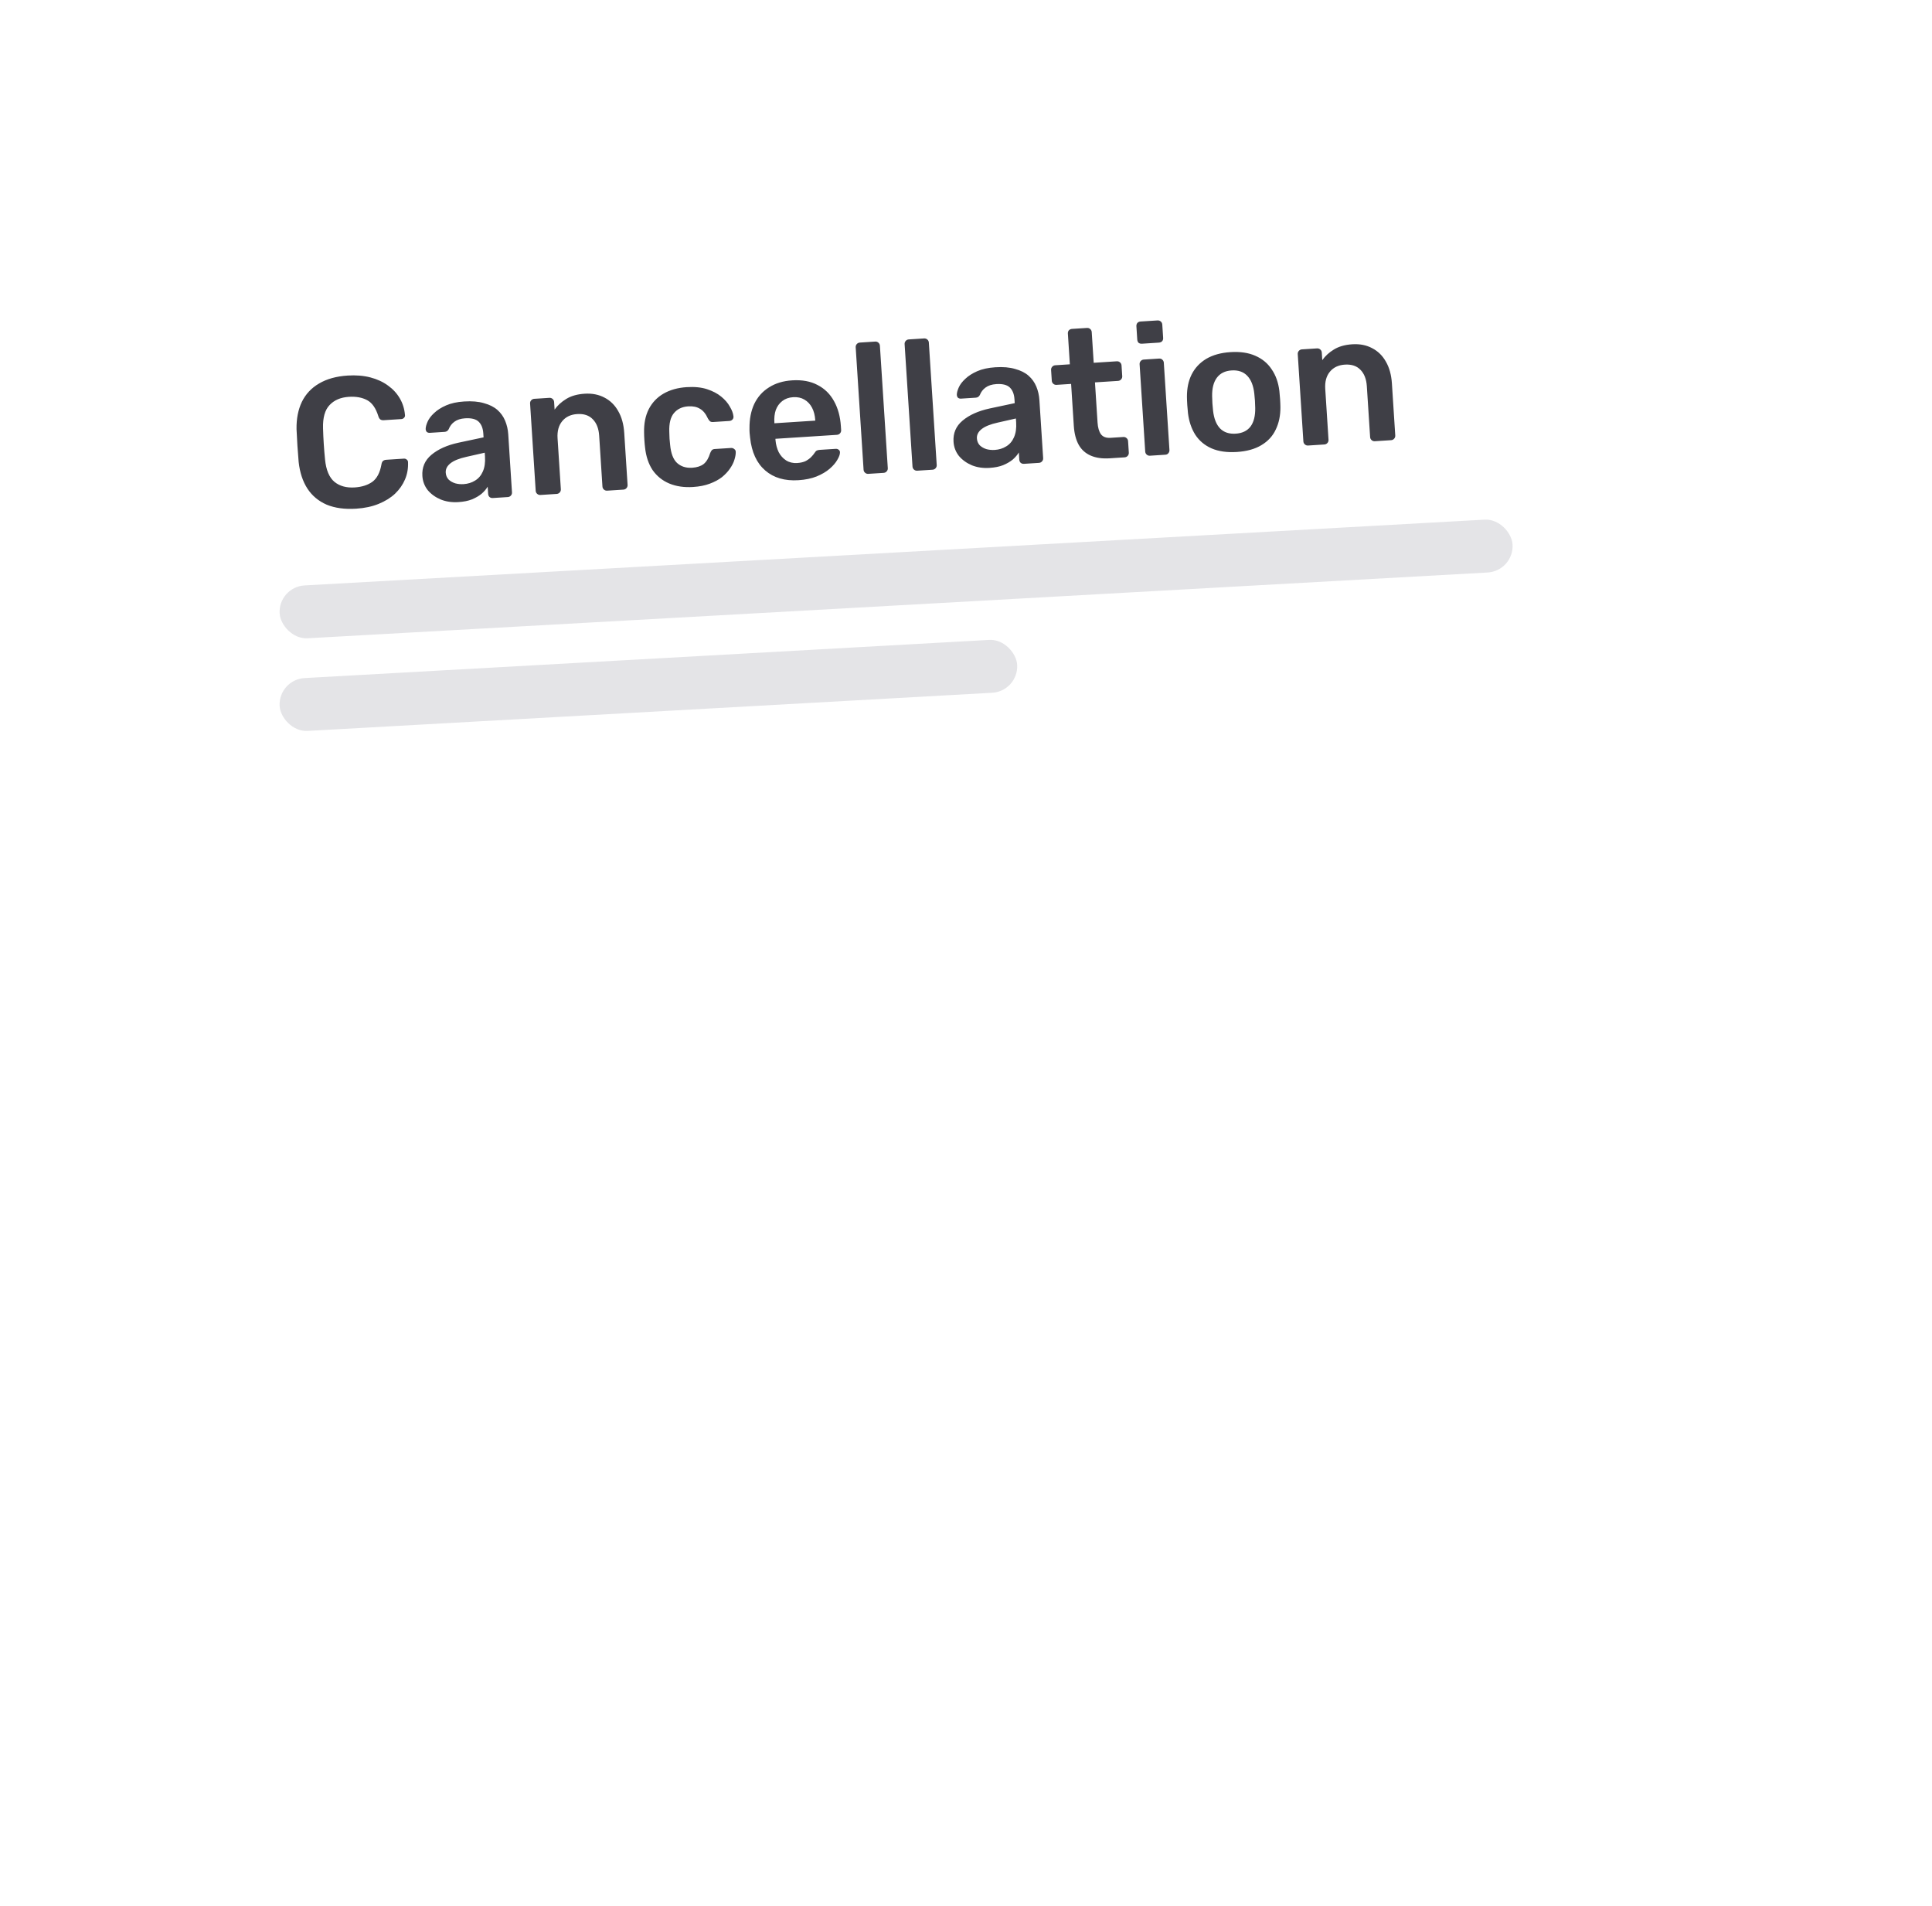
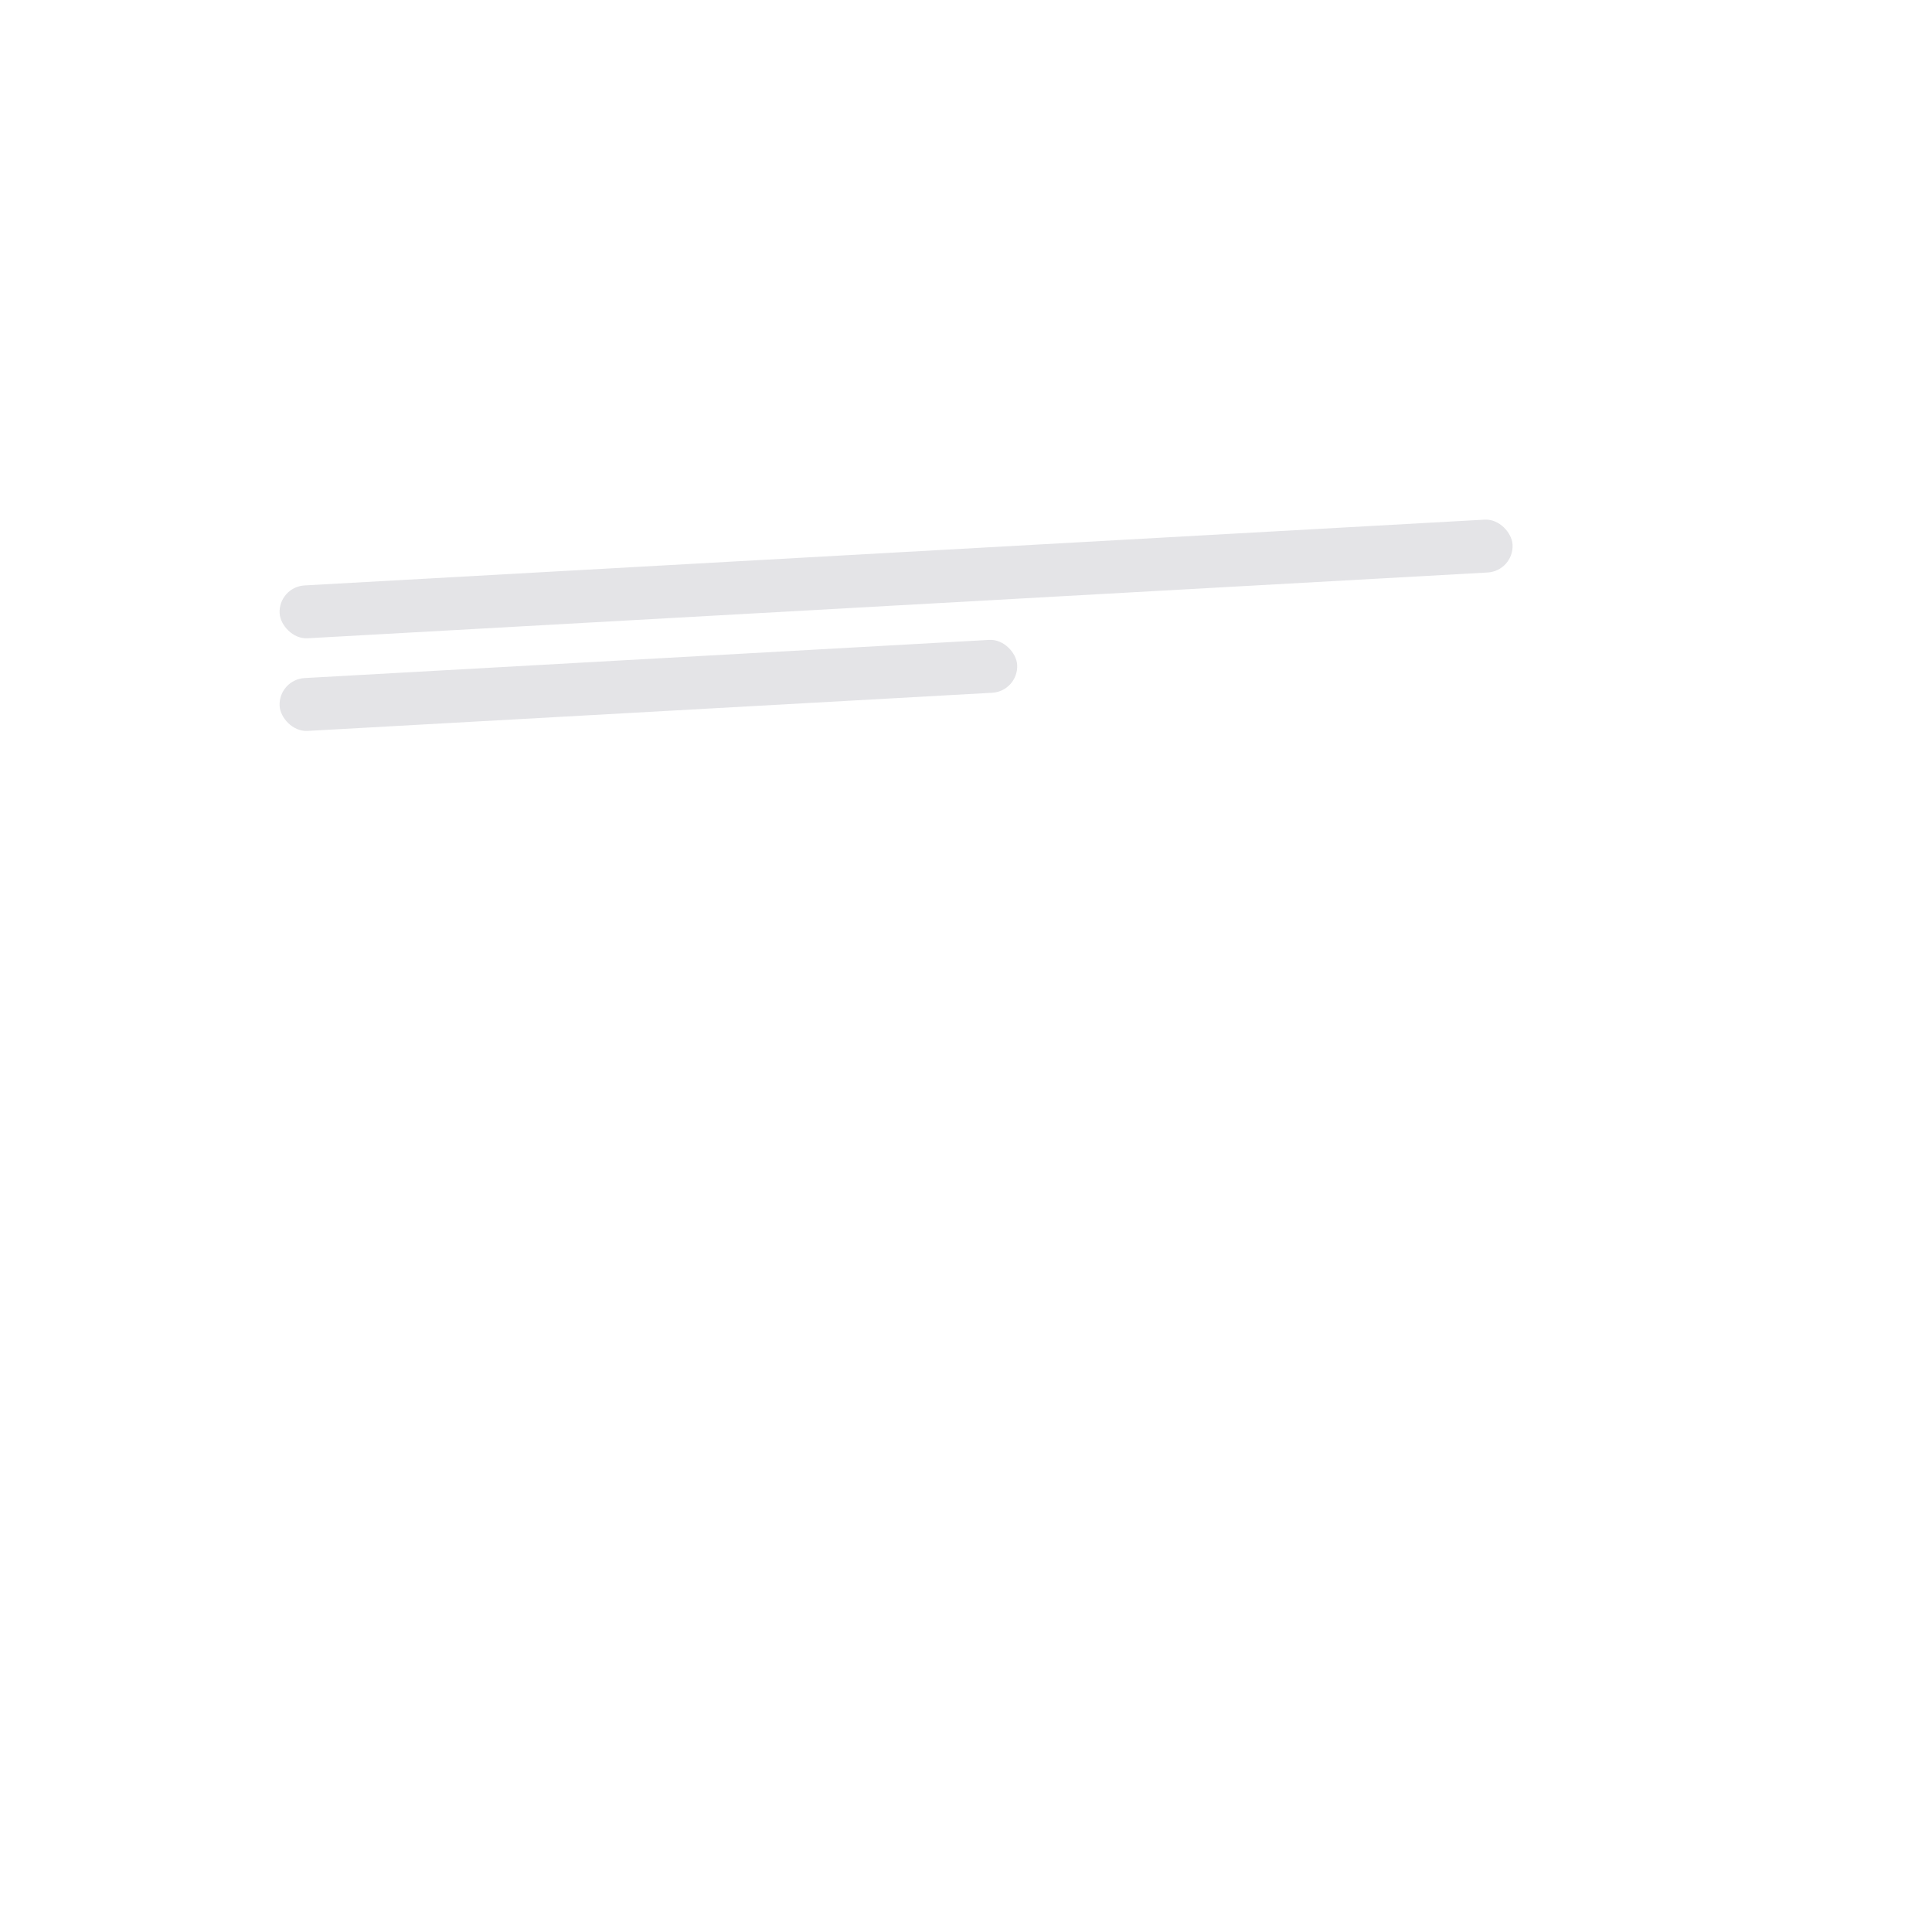
<svg xmlns="http://www.w3.org/2000/svg" width="146" height="144" viewBox="0 0 146 144" fill="none">
  <g filter="url(#filter0_d_2592_870)">
    <rect x="16.135" y="22.087" width="108" height="106" rx="8" transform="rotate(-3.19 16.135 22.087)" fill="white" />
  </g>
-   <path d="M26.921 38.435C26.055 38.491 25.309 38.39 24.685 38.131C24.069 37.862 23.584 37.458 23.232 36.919C22.878 36.372 22.658 35.703 22.57 34.914C22.536 34.533 22.505 34.123 22.476 33.685C22.448 33.248 22.426 32.828 22.409 32.427C22.396 31.642 22.53 30.956 22.81 30.367C23.099 29.778 23.532 29.315 24.109 28.979C24.695 28.632 25.416 28.431 26.273 28.376C26.906 28.336 27.48 28.383 27.994 28.518C28.508 28.653 28.951 28.859 29.324 29.134C29.697 29.4 29.993 29.722 30.214 30.101C30.435 30.479 30.564 30.896 30.603 31.352C30.618 31.436 30.595 31.507 30.533 31.567C30.481 31.627 30.413 31.659 30.329 31.665L29.002 31.75C28.899 31.757 28.814 31.739 28.745 31.696C28.677 31.645 28.624 31.559 28.589 31.44C28.4 30.835 28.117 30.432 27.739 30.232C27.362 30.032 26.903 29.949 26.363 29.984C25.738 30.024 25.252 30.233 24.902 30.611C24.551 30.98 24.388 31.565 24.412 32.368C24.433 33.134 24.483 33.916 24.563 34.715C24.642 35.515 24.88 36.079 25.275 36.409C25.67 36.73 26.179 36.87 26.803 36.83C27.344 36.795 27.788 36.654 28.137 36.407C28.485 36.151 28.714 35.715 28.824 35.1C28.844 34.968 28.885 34.877 28.947 34.826C29.009 34.775 29.092 34.746 29.194 34.74L30.521 34.654C30.605 34.649 30.677 34.672 30.736 34.725C30.805 34.776 30.837 34.844 30.834 34.929C30.854 35.386 30.779 35.816 30.608 36.22C30.438 36.624 30.185 36.986 29.85 37.307C29.515 37.618 29.101 37.874 28.609 38.074C28.117 38.274 27.554 38.395 26.921 38.435ZM34.641 37.938C34.157 37.969 33.713 37.905 33.31 37.743C32.906 37.573 32.578 37.337 32.324 37.035C32.08 36.724 31.945 36.368 31.919 35.967C31.877 35.315 32.104 34.782 32.601 34.366C33.107 33.941 33.789 33.635 34.647 33.449L36.543 33.046L36.524 32.753C36.499 32.361 36.381 32.065 36.172 31.863C35.962 31.662 35.62 31.576 35.145 31.607C34.81 31.628 34.54 31.716 34.334 31.869C34.138 32.013 33.996 32.2 33.908 32.43C33.841 32.556 33.738 32.623 33.598 32.632L32.494 32.703C32.392 32.71 32.311 32.687 32.251 32.635C32.201 32.582 32.173 32.509 32.167 32.416C32.167 32.266 32.216 32.081 32.314 31.859C32.412 31.638 32.575 31.422 32.805 31.21C33.034 30.99 33.335 30.797 33.708 30.633C34.081 30.469 34.537 30.369 35.077 30.335C35.664 30.297 36.163 30.34 36.573 30.463C36.992 30.576 37.33 30.746 37.588 30.973C37.845 31.199 38.041 31.472 38.173 31.791C38.306 32.109 38.384 32.45 38.408 32.814L38.69 37.201C38.696 37.294 38.669 37.375 38.608 37.444C38.547 37.514 38.469 37.551 38.376 37.557L37.245 37.63C37.142 37.637 37.056 37.61 36.987 37.549C36.927 37.487 36.894 37.41 36.888 37.317L36.853 36.772C36.743 36.957 36.591 37.135 36.396 37.306C36.201 37.468 35.957 37.61 35.666 37.732C35.383 37.844 35.042 37.913 34.641 37.938ZM35.031 36.581C35.357 36.559 35.646 36.471 35.897 36.314C36.158 36.157 36.354 35.929 36.485 35.631C36.624 35.323 36.679 34.945 36.65 34.498L36.631 34.205L35.249 34.518C34.705 34.638 34.303 34.799 34.045 35.003C33.787 35.206 33.667 35.443 33.684 35.713C33.697 35.918 33.769 36.091 33.9 36.233C34.039 36.364 34.209 36.46 34.41 36.522C34.609 36.575 34.816 36.594 35.031 36.581ZM40.839 37.399C40.746 37.405 40.665 37.377 40.596 37.316C40.526 37.255 40.488 37.178 40.482 37.085L40.058 30.491C40.052 30.398 40.079 30.317 40.14 30.247C40.201 30.178 40.278 30.14 40.371 30.134L41.517 30.06C41.61 30.054 41.691 30.082 41.761 30.143C41.83 30.204 41.868 30.281 41.874 30.374L41.911 30.947C42.134 30.633 42.425 30.366 42.785 30.147C43.154 29.917 43.618 29.785 44.177 29.749C44.745 29.712 45.247 29.811 45.683 30.044C46.118 30.269 46.462 30.607 46.716 31.058C46.979 31.509 47.131 32.06 47.173 32.712L47.426 36.638C47.432 36.731 47.404 36.812 47.343 36.882C47.282 36.951 47.206 36.989 47.112 36.995L45.883 37.074C45.79 37.08 45.709 37.053 45.639 36.992C45.57 36.931 45.532 36.854 45.526 36.76L45.279 32.918C45.244 32.378 45.081 31.963 44.791 31.673C44.511 31.383 44.119 31.253 43.616 31.286C43.132 31.317 42.755 31.496 42.486 31.822C42.217 32.148 42.1 32.581 42.135 33.121L42.383 36.963C42.389 37.056 42.361 37.137 42.3 37.207C42.239 37.276 42.162 37.314 42.069 37.32L40.839 37.399ZM52.375 36.796C51.704 36.84 51.105 36.752 50.576 36.533C50.057 36.314 49.638 35.977 49.318 35.52C49.008 35.054 48.817 34.482 48.745 33.803C48.727 33.664 48.71 33.483 48.696 33.26C48.681 33.027 48.673 32.835 48.673 32.686C48.657 32.004 48.774 31.417 49.022 30.924C49.28 30.421 49.652 30.027 50.139 29.744C50.635 29.459 51.218 29.295 51.889 29.252C52.485 29.214 52.998 29.265 53.428 29.405C53.858 29.546 54.216 29.733 54.502 29.968C54.789 30.202 55.006 30.454 55.154 30.725C55.312 30.986 55.402 31.228 55.426 31.451C55.441 31.553 55.414 31.639 55.344 31.709C55.282 31.769 55.205 31.802 55.112 31.808L53.882 31.887C53.789 31.893 53.713 31.875 53.654 31.832C53.605 31.788 53.554 31.721 53.501 31.631C53.337 31.268 53.134 31.019 52.892 30.885C52.658 30.741 52.364 30.68 52.011 30.703C51.545 30.733 51.182 30.906 50.922 31.222C50.67 31.528 50.555 31.999 50.578 32.633C50.582 32.988 50.603 33.314 50.641 33.611C50.7 34.253 50.875 34.709 51.164 34.98C51.462 35.251 51.843 35.372 52.309 35.342C52.672 35.318 52.961 35.225 53.175 35.061C53.388 34.889 53.553 34.611 53.669 34.23C53.709 34.134 53.751 34.061 53.795 34.011C53.848 33.961 53.921 33.933 54.014 33.927L55.243 33.848C55.336 33.842 55.418 33.869 55.487 33.93C55.565 33.981 55.603 34.059 55.6 34.162C55.602 34.33 55.567 34.524 55.497 34.743C55.436 34.953 55.324 35.175 55.161 35.41C55.008 35.635 54.806 35.849 54.557 36.053C54.308 36.246 54.001 36.411 53.635 36.547C53.279 36.682 52.859 36.765 52.375 36.796ZM60.342 36.283C59.309 36.35 58.47 36.105 57.826 35.547C57.182 34.99 56.801 34.164 56.684 33.068C56.669 32.975 56.657 32.859 56.648 32.719C56.638 32.57 56.635 32.454 56.639 32.369C56.631 31.668 56.751 31.053 56.997 30.522C57.253 29.991 57.624 29.575 58.109 29.272C58.594 28.96 59.177 28.783 59.856 28.739C60.611 28.69 61.255 28.808 61.787 29.092C62.319 29.366 62.734 29.774 63.03 30.316C63.327 30.849 63.498 31.479 63.545 32.205L63.564 32.498C63.57 32.592 63.542 32.673 63.481 32.742C63.42 32.812 63.339 32.85 63.236 32.856L58.598 33.155C58.598 33.155 58.599 33.169 58.6 33.197C58.602 33.225 58.604 33.248 58.605 33.267C58.635 33.592 58.715 33.891 58.845 34.163C58.983 34.425 59.17 34.633 59.404 34.786C59.648 34.939 59.928 35.005 60.245 34.985C60.505 34.968 60.722 34.917 60.894 34.831C61.066 34.736 61.204 34.633 61.309 34.523C61.414 34.414 61.488 34.325 61.531 34.257C61.607 34.14 61.668 34.07 61.714 34.049C61.768 34.017 61.846 33.998 61.948 33.991L63.15 33.914C63.243 33.908 63.319 33.931 63.379 33.983C63.448 34.035 63.48 34.103 63.476 34.188C63.476 34.337 63.409 34.524 63.274 34.748C63.148 34.971 62.956 35.194 62.7 35.416C62.443 35.638 62.114 35.833 61.713 35.999C61.321 36.155 60.864 36.25 60.342 36.283ZM58.522 31.981L61.61 31.782L61.607 31.741C61.584 31.377 61.503 31.065 61.364 30.802C61.226 30.54 61.035 30.337 60.792 30.194C60.549 30.05 60.264 29.989 59.938 30.01C59.612 30.031 59.338 30.128 59.115 30.302C58.893 30.475 58.73 30.701 58.626 30.979C58.532 31.256 58.496 31.576 58.519 31.939L58.522 31.981ZM65.617 35.803C65.523 35.809 65.442 35.782 65.373 35.721C65.303 35.66 65.266 35.583 65.26 35.49L64.664 26.241C64.658 26.148 64.686 26.066 64.746 25.997C64.808 25.928 64.885 25.89 64.978 25.884L66.137 25.809C66.23 25.803 66.312 25.831 66.381 25.892C66.451 25.953 66.488 26.03 66.494 26.123L67.09 35.372C67.096 35.465 67.068 35.546 67.007 35.616C66.946 35.685 66.869 35.723 66.776 35.729L65.617 35.803ZM69.314 35.565C69.221 35.571 69.139 35.544 69.07 35.483C69.001 35.422 68.963 35.345 68.957 35.252L68.361 26.003C68.355 25.91 68.383 25.828 68.444 25.759C68.505 25.689 68.582 25.652 68.675 25.646L69.835 25.571C69.928 25.565 70.009 25.593 70.079 25.654C70.148 25.715 70.186 25.792 70.192 25.885L70.787 35.134C70.793 35.227 70.766 35.308 70.705 35.377C70.644 35.447 70.567 35.485 70.474 35.491L69.314 35.565ZM74.781 35.353C74.296 35.385 73.853 35.32 73.449 35.159C73.046 34.988 72.717 34.752 72.464 34.45C72.219 34.139 72.084 33.783 72.058 33.382C72.016 32.73 72.244 32.197 72.741 31.781C73.247 31.356 73.928 31.05 74.786 30.864L76.682 30.461L76.663 30.168C76.638 29.777 76.521 29.48 76.311 29.279C76.102 29.077 75.76 28.991 75.285 29.022C74.95 29.044 74.679 29.131 74.474 29.285C74.278 29.428 74.135 29.615 74.047 29.845C73.98 29.971 73.877 30.039 73.737 30.048L72.634 30.119C72.531 30.125 72.45 30.102 72.391 30.05C72.341 29.997 72.313 29.924 72.307 29.831C72.306 29.681 72.355 29.496 72.453 29.274C72.551 29.053 72.715 28.837 72.945 28.626C73.174 28.405 73.474 28.213 73.847 28.048C74.22 27.884 74.677 27.785 75.217 27.75C75.804 27.712 76.302 27.755 76.712 27.878C77.131 27.991 77.469 28.161 77.727 28.388C77.985 28.614 78.18 28.887 78.313 29.206C78.446 29.525 78.524 29.866 78.547 30.229L78.83 34.616C78.836 34.709 78.808 34.79 78.747 34.86C78.686 34.929 78.609 34.967 78.516 34.973L77.384 35.046C77.282 35.052 77.196 35.025 77.126 34.964C77.066 34.902 77.033 34.825 77.027 34.732L76.992 34.187C76.883 34.372 76.73 34.55 76.536 34.721C76.34 34.884 76.097 35.026 75.805 35.147C75.523 35.259 75.181 35.328 74.781 35.353ZM75.17 33.996C75.496 33.975 75.785 33.886 76.037 33.729C76.298 33.572 76.494 33.345 76.624 33.046C76.763 32.738 76.819 32.36 76.79 31.913L76.771 31.62L75.388 31.933C74.844 32.053 74.443 32.214 74.185 32.418C73.927 32.621 73.806 32.858 73.824 33.128C73.837 33.333 73.909 33.506 74.04 33.648C74.179 33.779 74.349 33.876 74.549 33.938C74.749 33.99 74.956 34.01 75.17 33.996ZM83.859 34.629C83.3 34.665 82.823 34.597 82.428 34.426C82.034 34.255 81.731 33.985 81.52 33.615C81.309 33.236 81.185 32.757 81.147 32.18L80.943 29.008L79.84 29.079C79.746 29.085 79.665 29.058 79.596 28.997C79.526 28.936 79.489 28.859 79.483 28.766L79.43 27.955C79.424 27.862 79.452 27.781 79.513 27.712C79.574 27.642 79.651 27.605 79.744 27.599L80.848 27.527L80.699 25.208C80.693 25.115 80.715 25.034 80.767 24.965C80.828 24.896 80.91 24.858 81.012 24.851L82.144 24.779C82.237 24.773 82.318 24.8 82.388 24.861C82.457 24.922 82.495 24.999 82.501 25.092L82.65 27.411L84.397 27.299C84.49 27.293 84.571 27.32 84.64 27.381C84.71 27.442 84.748 27.52 84.754 27.613L84.806 28.423C84.812 28.516 84.784 28.597 84.723 28.667C84.662 28.736 84.585 28.774 84.492 28.78L82.746 28.892L82.941 31.924C82.965 32.306 83.05 32.6 83.194 32.806C83.347 33.011 83.592 33.103 83.927 33.081L84.891 33.019C84.984 33.013 85.066 33.041 85.135 33.102C85.204 33.163 85.242 33.239 85.248 33.333L85.304 34.199C85.31 34.292 85.282 34.373 85.221 34.443C85.16 34.512 85.083 34.55 84.99 34.556L83.859 34.629ZM86.9 34.433C86.807 34.439 86.726 34.411 86.656 34.35C86.587 34.289 86.549 34.212 86.543 34.119L86.119 27.525C86.113 27.432 86.14 27.35 86.201 27.281C86.262 27.212 86.339 27.174 86.432 27.168L87.592 27.093C87.694 27.087 87.776 27.114 87.836 27.176C87.905 27.237 87.943 27.314 87.949 27.407L88.374 34.001C88.379 34.094 88.352 34.176 88.291 34.245C88.239 34.314 88.162 34.352 88.06 34.358L86.9 34.433ZM86.299 25.97C86.197 25.977 86.111 25.954 86.042 25.902C85.982 25.841 85.949 25.759 85.942 25.656L85.877 24.65C85.871 24.557 85.894 24.476 85.946 24.407C86.007 24.338 86.089 24.3 86.191 24.293L87.463 24.212C87.565 24.205 87.651 24.232 87.72 24.293C87.79 24.354 87.827 24.431 87.833 24.524L87.898 25.53C87.905 25.633 87.877 25.719 87.817 25.788C87.755 25.848 87.673 25.881 87.57 25.888L86.299 25.97ZM93.471 34.15C92.726 34.198 92.089 34.108 91.56 33.88C91.04 33.652 90.63 33.309 90.329 32.851C90.038 32.393 89.853 31.848 89.775 31.217C89.755 31.05 89.737 30.846 89.721 30.604C89.706 30.361 89.697 30.156 89.696 29.988C89.692 29.343 89.81 28.779 90.05 28.296C90.299 27.803 90.666 27.41 91.152 27.116C91.648 26.823 92.259 26.652 92.985 26.606C93.712 26.559 94.335 26.65 94.855 26.878C95.384 27.106 95.799 27.448 96.099 27.906C96.409 28.354 96.603 28.898 96.681 29.538C96.701 29.705 96.719 29.91 96.735 30.152C96.75 30.394 96.759 30.599 96.76 30.768C96.764 31.403 96.646 31.967 96.406 32.46C96.176 32.952 95.813 33.344 95.318 33.638C94.832 33.931 94.216 34.102 93.471 34.15ZM93.382 32.767C93.876 32.735 94.248 32.557 94.498 32.232C94.748 31.898 94.867 31.427 94.856 30.82C94.856 30.68 94.849 30.498 94.835 30.274C94.82 30.051 94.804 29.869 94.786 29.73C94.719 29.136 94.541 28.689 94.25 28.39C93.96 28.091 93.568 27.957 93.074 27.989C92.581 28.02 92.209 28.203 91.959 28.538C91.71 28.872 91.59 29.338 91.6 29.936C91.6 30.076 91.607 30.258 91.621 30.481C91.636 30.705 91.652 30.886 91.67 31.025C91.737 31.629 91.916 32.08 92.207 32.38C92.496 32.669 92.888 32.799 93.382 32.767ZM98.852 33.663C98.759 33.669 98.678 33.642 98.608 33.581C98.539 33.52 98.501 33.443 98.495 33.349L98.07 26.755C98.064 26.662 98.092 26.581 98.153 26.511C98.214 26.442 98.291 26.404 98.384 26.398L99.53 26.324C99.623 26.318 99.704 26.346 99.774 26.407C99.843 26.468 99.881 26.545 99.887 26.638L99.924 27.211C100.147 26.897 100.438 26.631 100.798 26.411C101.167 26.182 101.63 26.049 102.189 26.013C102.757 25.976 103.259 26.075 103.695 26.309C104.131 26.533 104.475 26.871 104.729 27.322C104.991 27.773 105.144 28.324 105.186 28.976L105.439 32.902C105.445 32.995 105.417 33.077 105.356 33.146C105.295 33.215 105.218 33.253 105.125 33.259L103.896 33.338C103.802 33.344 103.721 33.317 103.652 33.256C103.582 33.195 103.545 33.118 103.539 33.025L103.291 29.183C103.256 28.642 103.094 28.227 102.804 27.937C102.524 27.647 102.132 27.518 101.629 27.55C101.145 27.581 100.768 27.76 100.499 28.086C100.23 28.412 100.113 28.845 100.148 29.385L100.395 33.227C100.401 33.32 100.374 33.401 100.313 33.471C100.252 33.54 100.175 33.578 100.081 33.584L98.852 33.663Z" fill="#3F3F46" />
  <rect x="21.02" y="44.345" width="93.316" height="4" rx="2" transform="rotate(-3.19 21.02 44.345)" fill="#E4E4E7" />
  <rect x="21.02" y="51.345" width="55.822" height="4" rx="2" transform="rotate(-3.19 21.02 51.345)" fill="#E4E4E7" />
  <defs>
    <filter id="filter0_d_2592_870" x="0.566" y="0.51" width="144.867" height="142.98" filterUnits="userSpaceOnUse" color-interpolation-filters="sRGB">
      <feFlood flood-opacity="0" result="BackgroundImageFix" />
      <feColorMatrix in="SourceAlpha" type="matrix" values="0 0 0 0 0 0 0 0 0 0 0 0 0 0 0 0 0 0 127 0" result="hardAlpha" />
      <feOffset />
      <feGaussianBlur stdDeviation="8" />
      <feComposite in2="hardAlpha" operator="out" />
      <feColorMatrix type="matrix" values="0 0 0 0 0 0 0 0 0 0 0 0 0 0 0 0 0 0 0.25 0" />
      <feBlend mode="normal" in2="BackgroundImageFix" result="effect1_dropShadow_2592_870" />
      <feBlend mode="normal" in="SourceGraphic" in2="effect1_dropShadow_2592_870" result="shape" />
    </filter>
  </defs>
</svg>